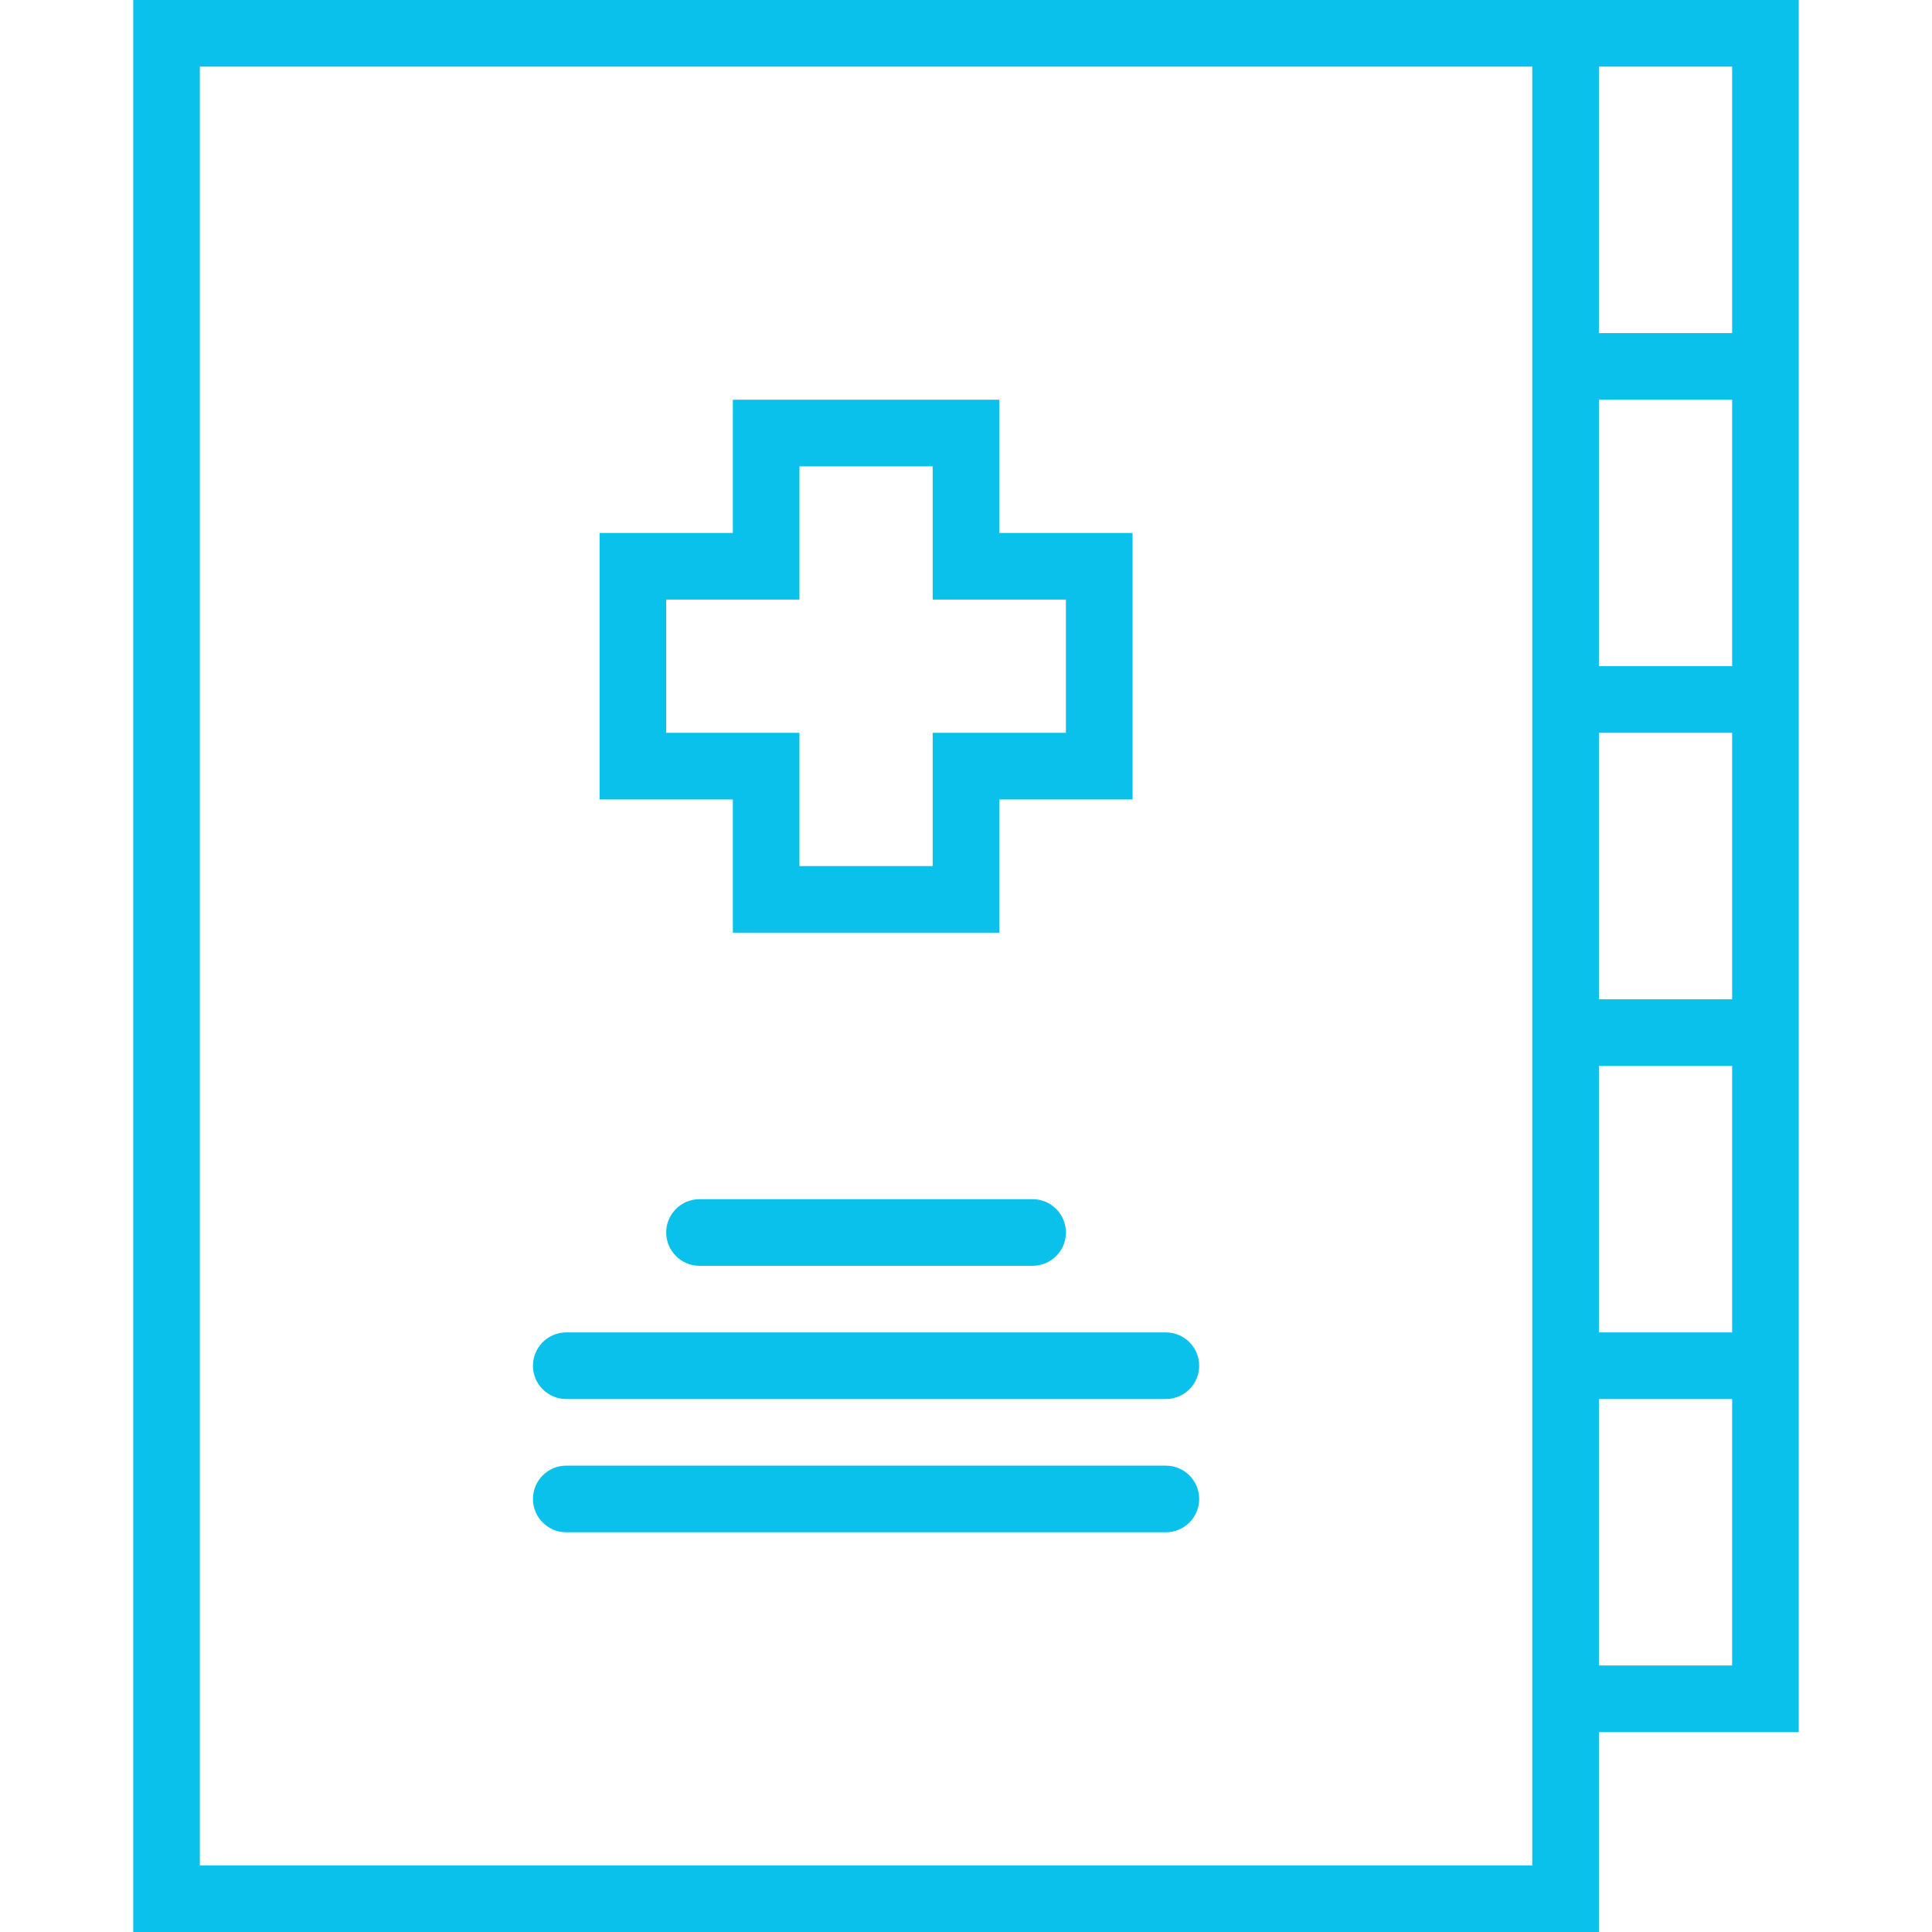
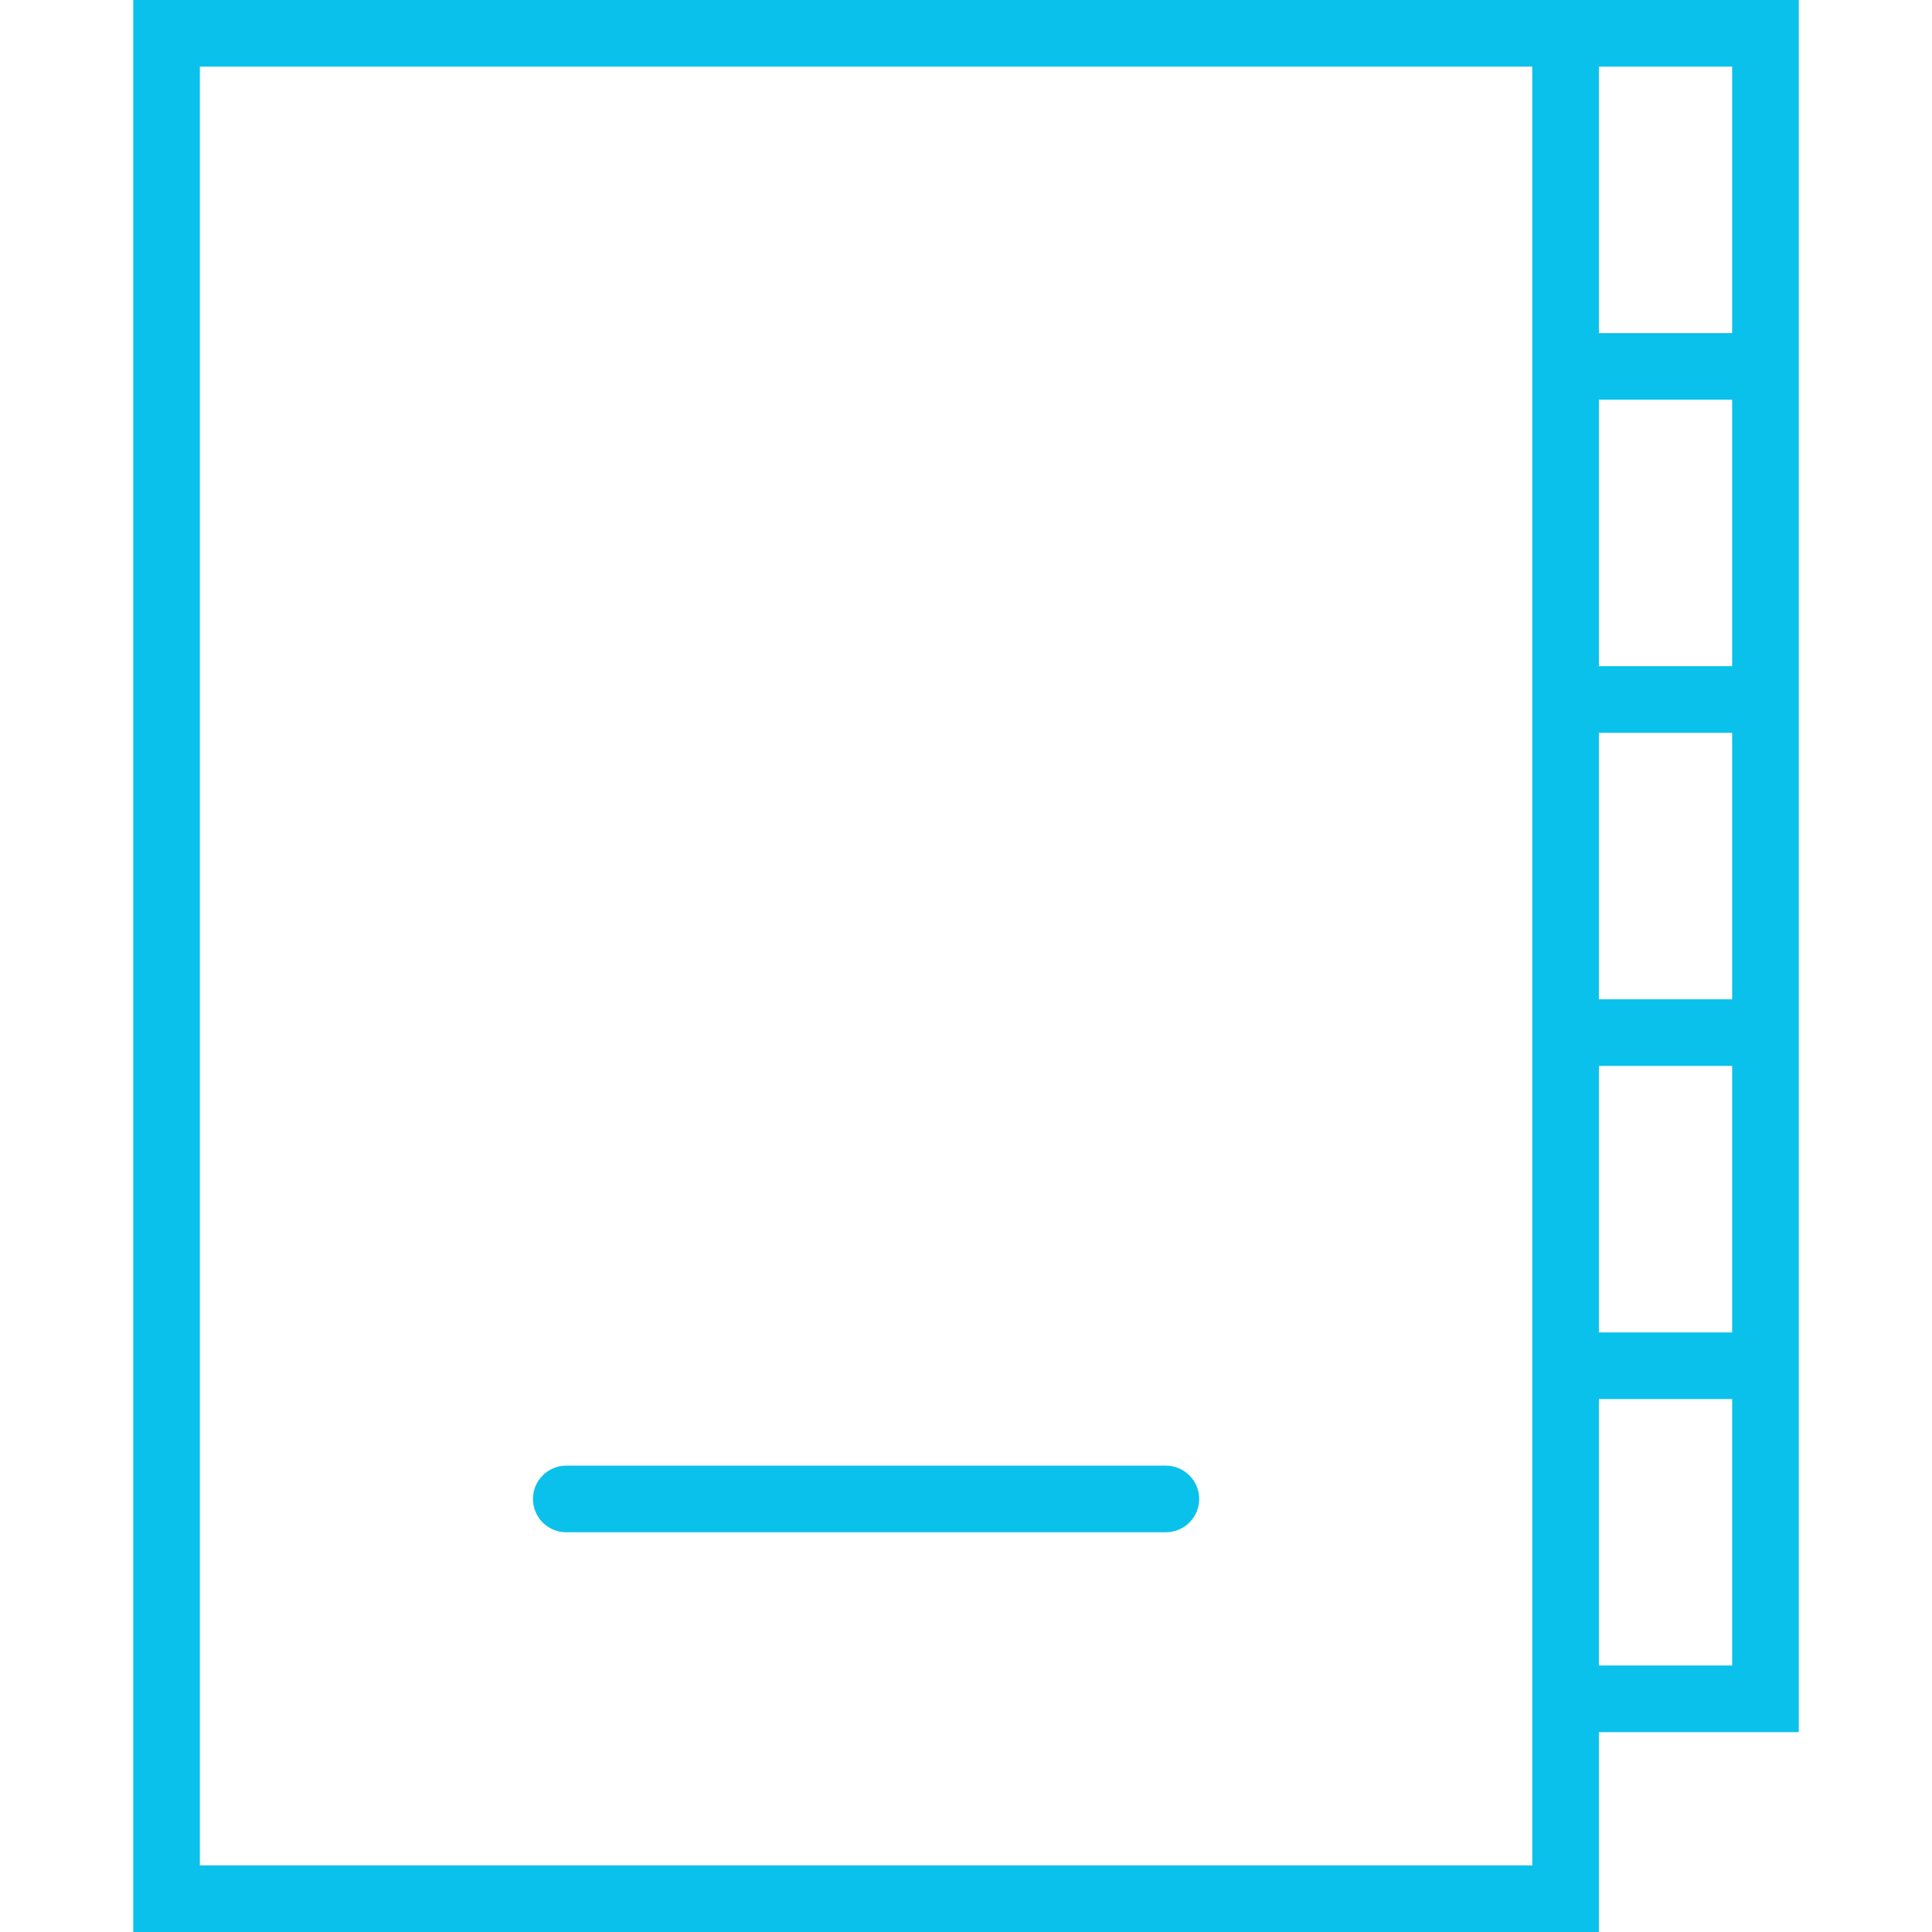
<svg xmlns="http://www.w3.org/2000/svg" width="79" height="79" viewBox="0 0 79 79" fill="none">
-   <path d="M29.966 38.138H40.862V32.69H46.31V21.793H40.862V16.345H29.966V21.793H24.517V32.69H29.966V38.138ZM27.241 29.965V24.517H32.69V19.069H38.138V24.517H43.586V29.965H38.138V35.414H32.69V29.965H27.241Z" fill="#0AC1EB" />
-   <path d="M28.604 49.035C27.852 49.035 27.241 49.644 27.241 50.397C27.241 51.15 27.852 51.759 28.604 51.759H42.224C42.976 51.759 43.586 51.15 43.586 50.397C43.586 49.644 42.976 49.035 42.224 49.035H28.604Z" fill="#0AC1EB" />
-   <path d="M47.672 54.483H23.155C22.403 54.483 21.793 55.092 21.793 55.845C21.793 56.598 22.403 57.207 23.155 57.207H47.672C48.424 57.207 49.035 56.598 49.035 55.845C49.035 55.092 48.424 54.483 47.672 54.483Z" fill="#0AC1EB" />
  <path d="M47.672 59.931H23.155C22.403 59.931 21.793 60.54 21.793 61.293C21.793 62.046 22.403 62.655 23.155 62.655H47.672C48.424 62.655 49.035 62.046 49.035 61.293C49.035 60.54 48.424 59.931 47.672 59.931Z" fill="#0AC1EB" />
  <path d="M65.379 0H62.655H5.448V79H65.379V70.828H73.552V57.207V54.483V43.586V40.862V29.965V27.241V16.345V13.621V0H65.379ZM62.655 76.276H8.172V2.724H62.655V13.621V16.345V27.241V29.965V40.862V43.586V54.483V57.207V70.828V76.276ZM70.828 68.103H65.379V57.207H70.828V68.103ZM70.828 54.483H65.379V43.586H70.828V54.483ZM70.828 40.862H65.379V29.965H70.828V40.862ZM70.828 27.241H65.379V16.345H70.828V27.241ZM65.379 13.621V2.724H70.828V13.621H65.379Z" fill="#0AC1EB" />
</svg>